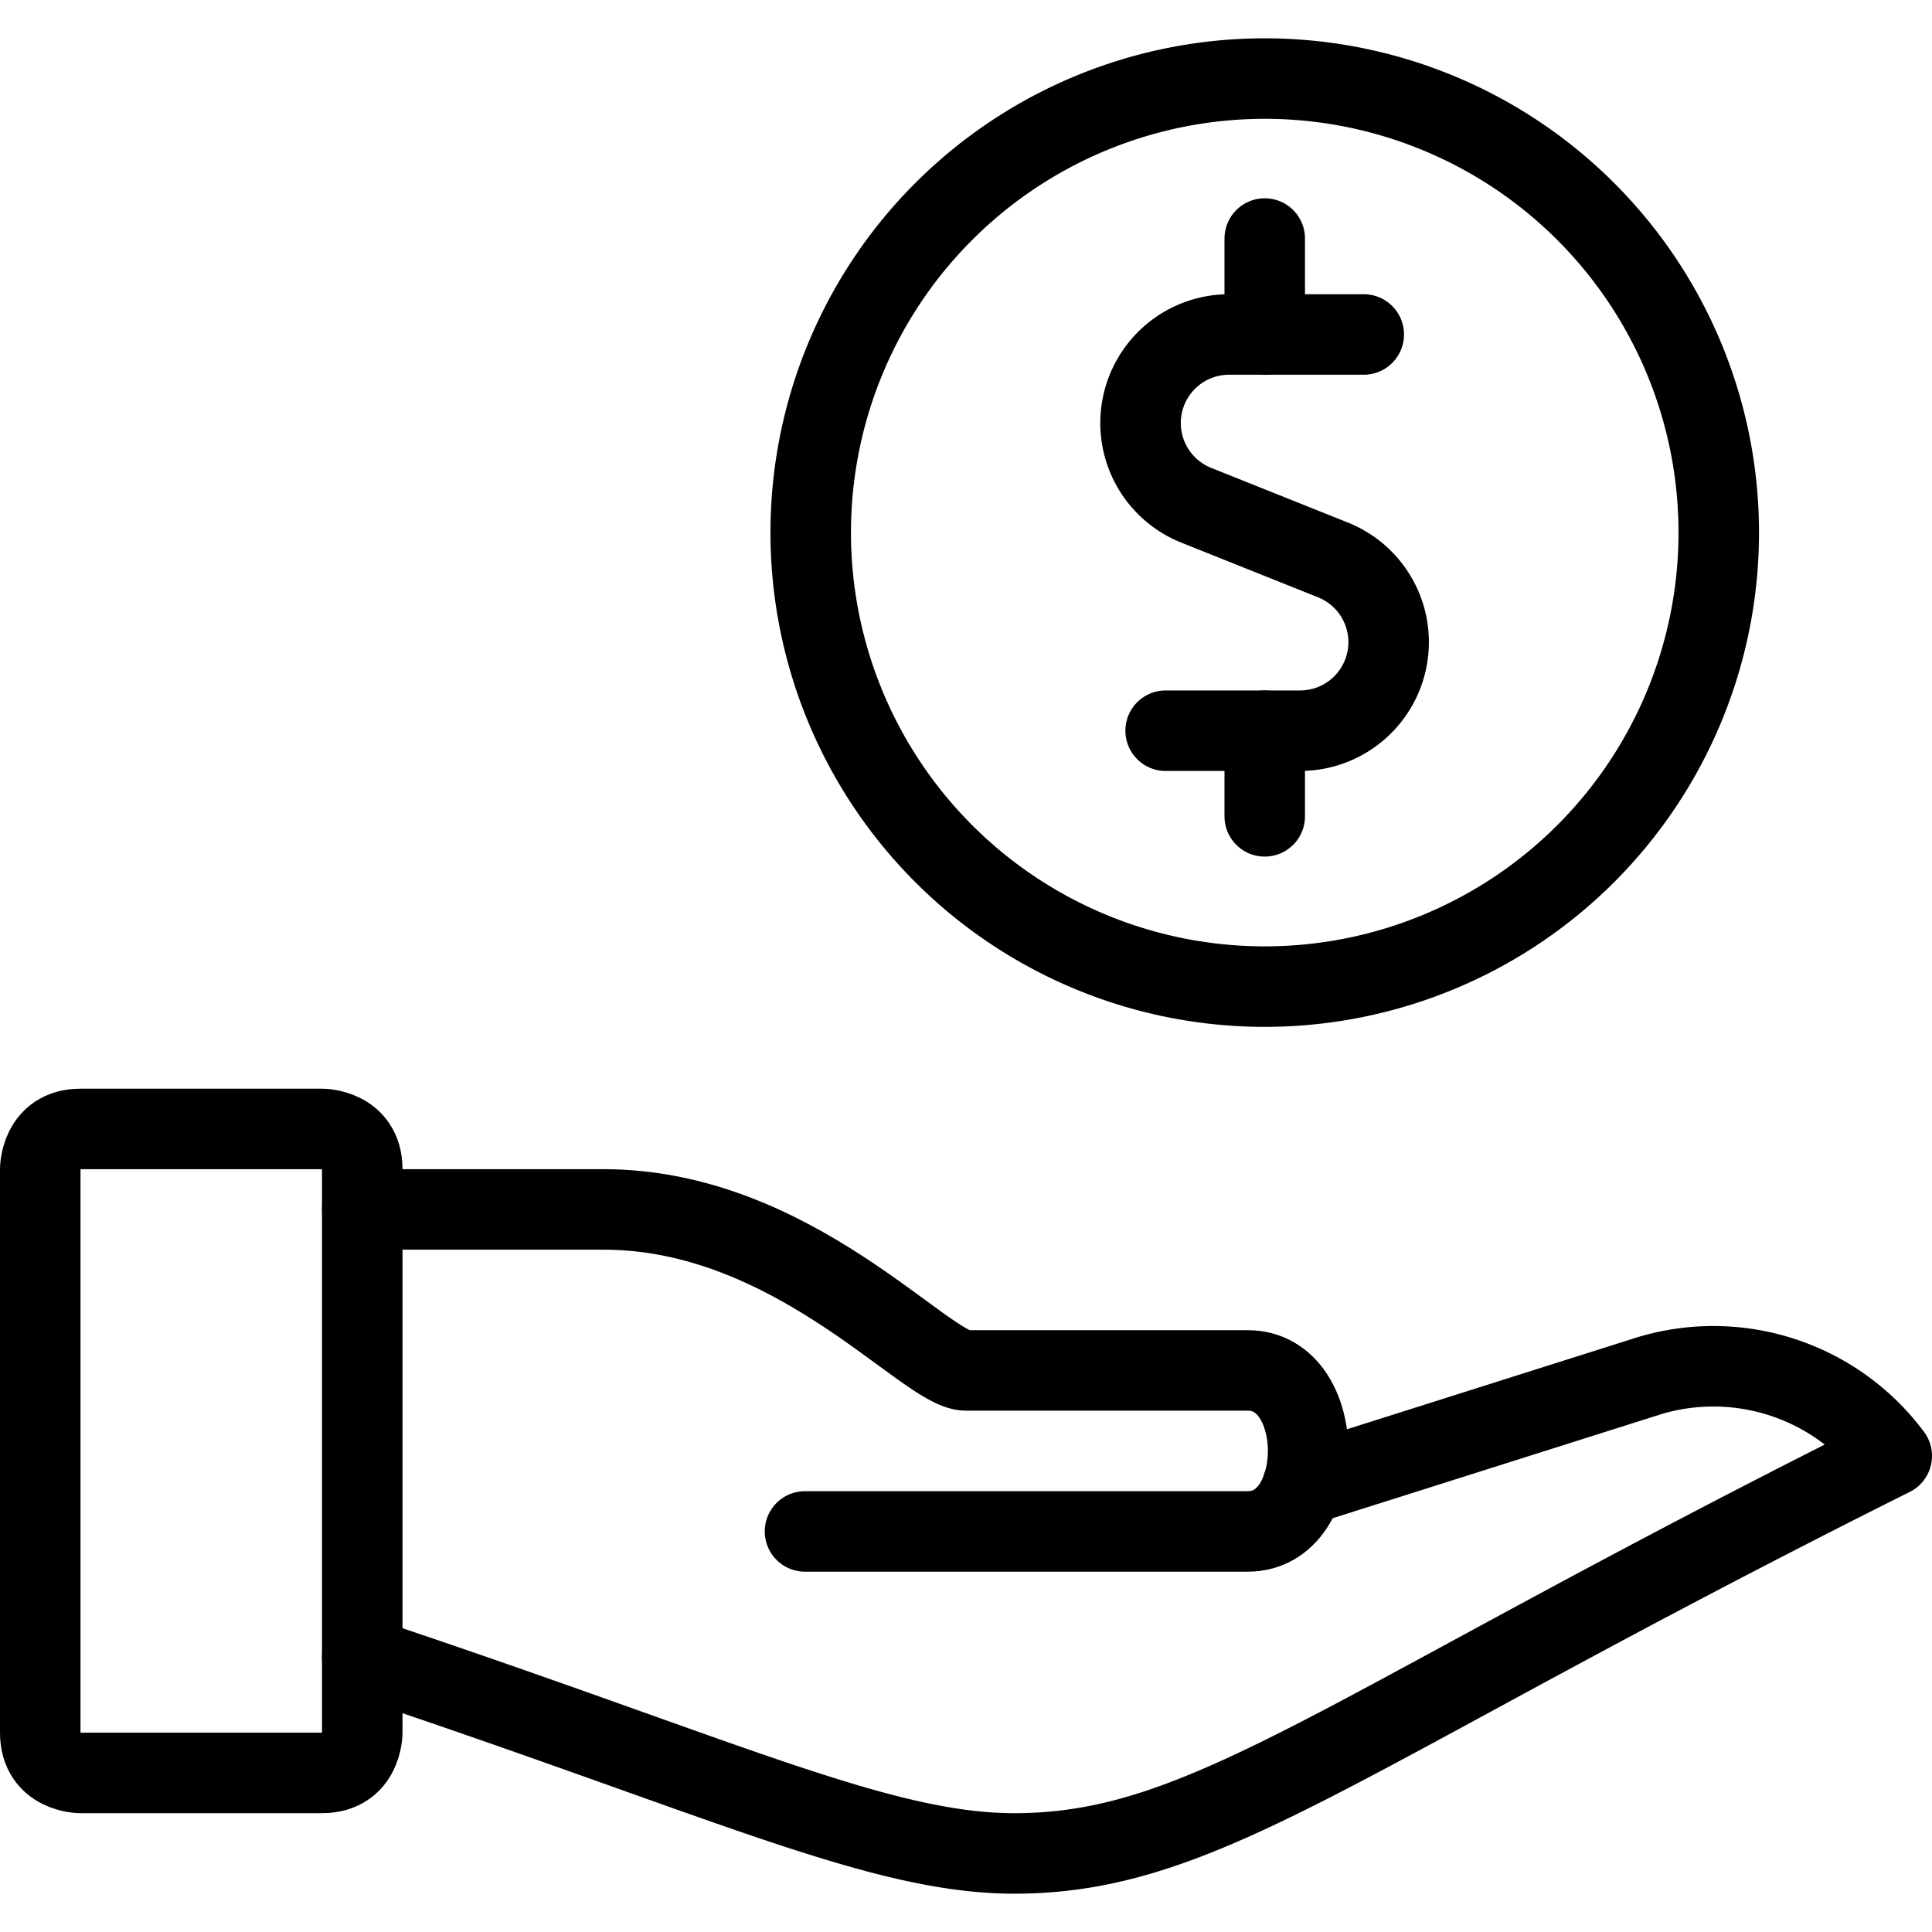
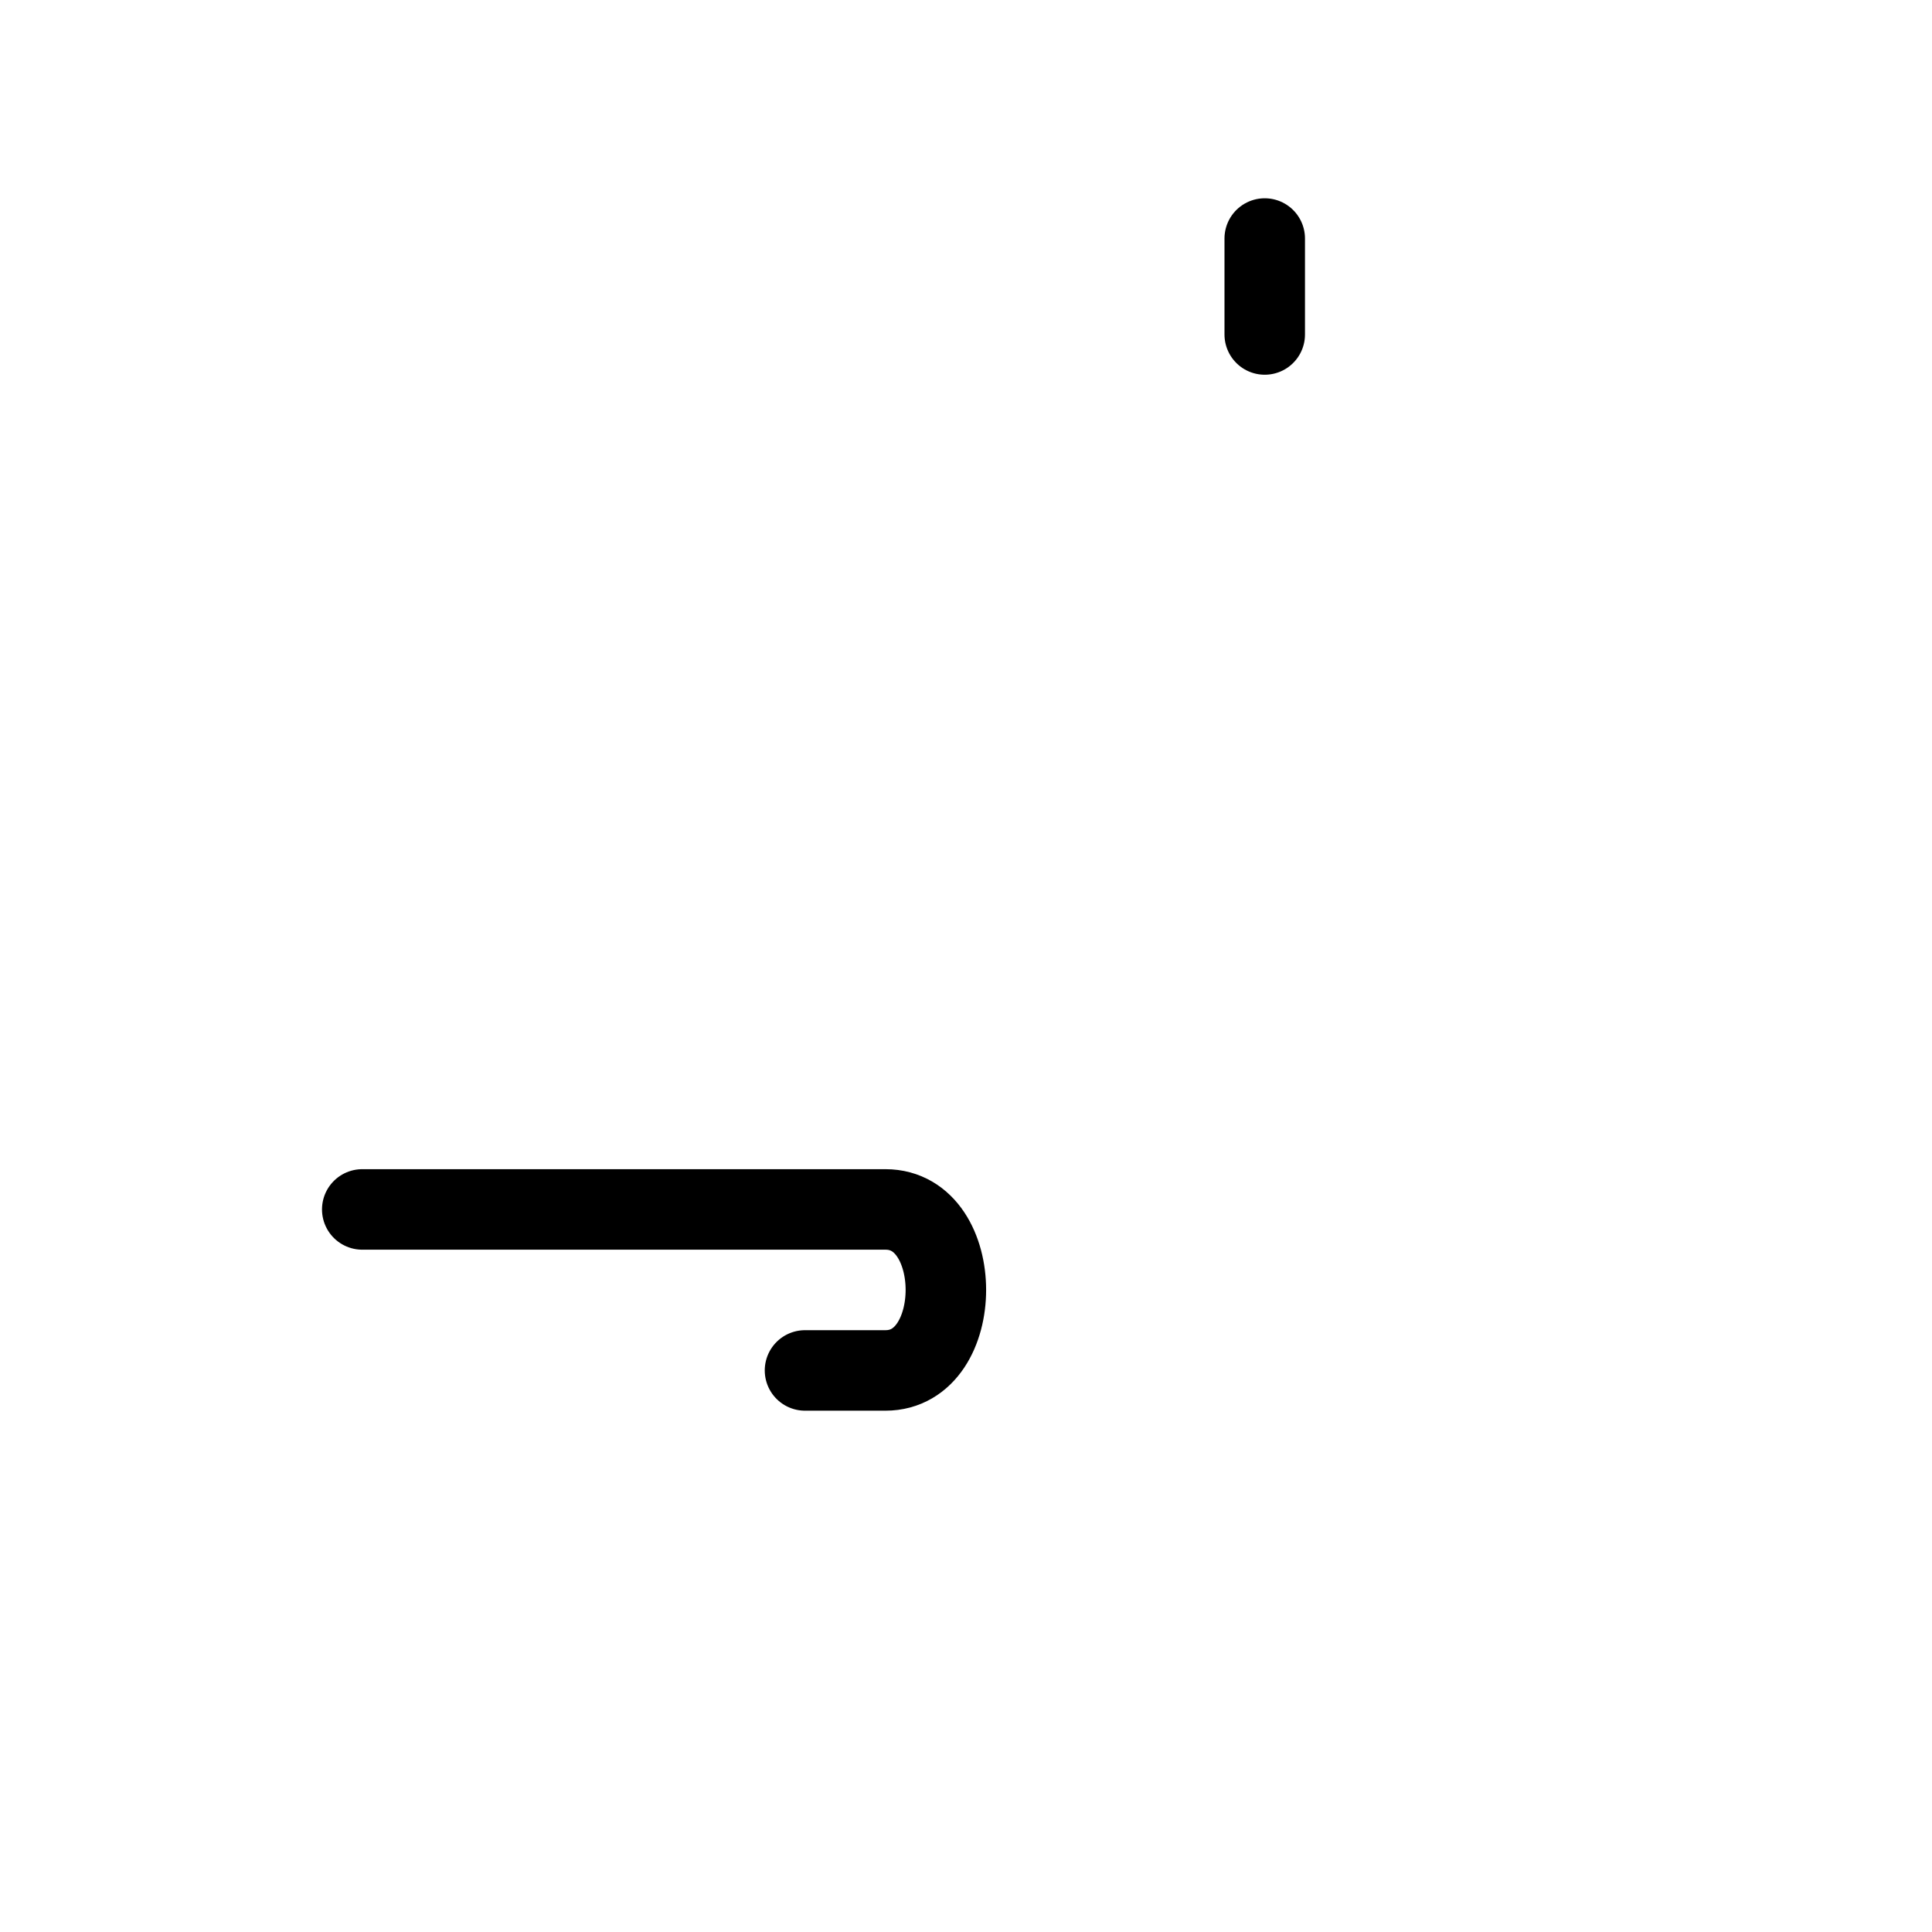
<svg xmlns="http://www.w3.org/2000/svg" viewBox="0 0 24 24" id="Begging-Hand-Coin-2--Streamline-Ultimate.svg" height="24" width="24">
  <desc>Begging Hand Coin 2 Streamline Icon: https://streamlinehq.com</desc>
  <defs />
-   <path d="M16.941 4.155h-1.668a1.1 1.1 0 0 0 -0.409 2.123l1.693 0.677a1.1 1.1 0 0 1 -0.409 2.122H14.48" fill="none" stroke="#000000" stroke-linecap="round" stroke-linejoin="round" stroke-width="1" />
  <path d="m15.711 4.155 0 -1.192" fill="none" stroke="#000000" stroke-linecap="round" stroke-linejoin="round" stroke-width="1" />
-   <path d="m15.711 10.141 0 -1.064" fill="none" stroke="#000000" stroke-linecap="round" stroke-linejoin="round" stroke-width="1" />
-   <path d="M10.071 6.616a5.64 5.64 0 1 0 11.28 0 5.64 5.64 0 1 0 -11.28 0" fill="none" stroke="#000000" stroke-linecap="round" stroke-linejoin="round" stroke-width="1" />
-   <path d="M1 14.024h3s0.5 0 0.5 0.5v7s0 0.5 -0.5 0.5H1s-0.5 0 -0.5 -0.5v-7s0 -0.5 0.5 -0.5" fill="none" stroke="#000000" stroke-linecap="round" stroke-linejoin="round" stroke-width="1" />
-   <path d="M4.5 20.586c4.5 1.5 6.425 2.438 8.1 2.438 2.4 0 4.035 -1.507 10.9 -4.938a2.762 2.762 0 0 0 -3 -1l-4.316 1.367" fill="none" stroke="#000000" stroke-linecap="round" stroke-linejoin="round" stroke-width="1" />
-   <path d="M4.5 15.024h3c2.353 0 4 2 4.5 2h3.5c1 0 1 2 0 2H10" fill="none" stroke="#000000" stroke-linecap="round" stroke-linejoin="round" stroke-width="1" />
+   <path d="M4.5 15.024h3h3.5c1 0 1 2 0 2H10" fill="none" stroke="#000000" stroke-linecap="round" stroke-linejoin="round" stroke-width="1" />
</svg>